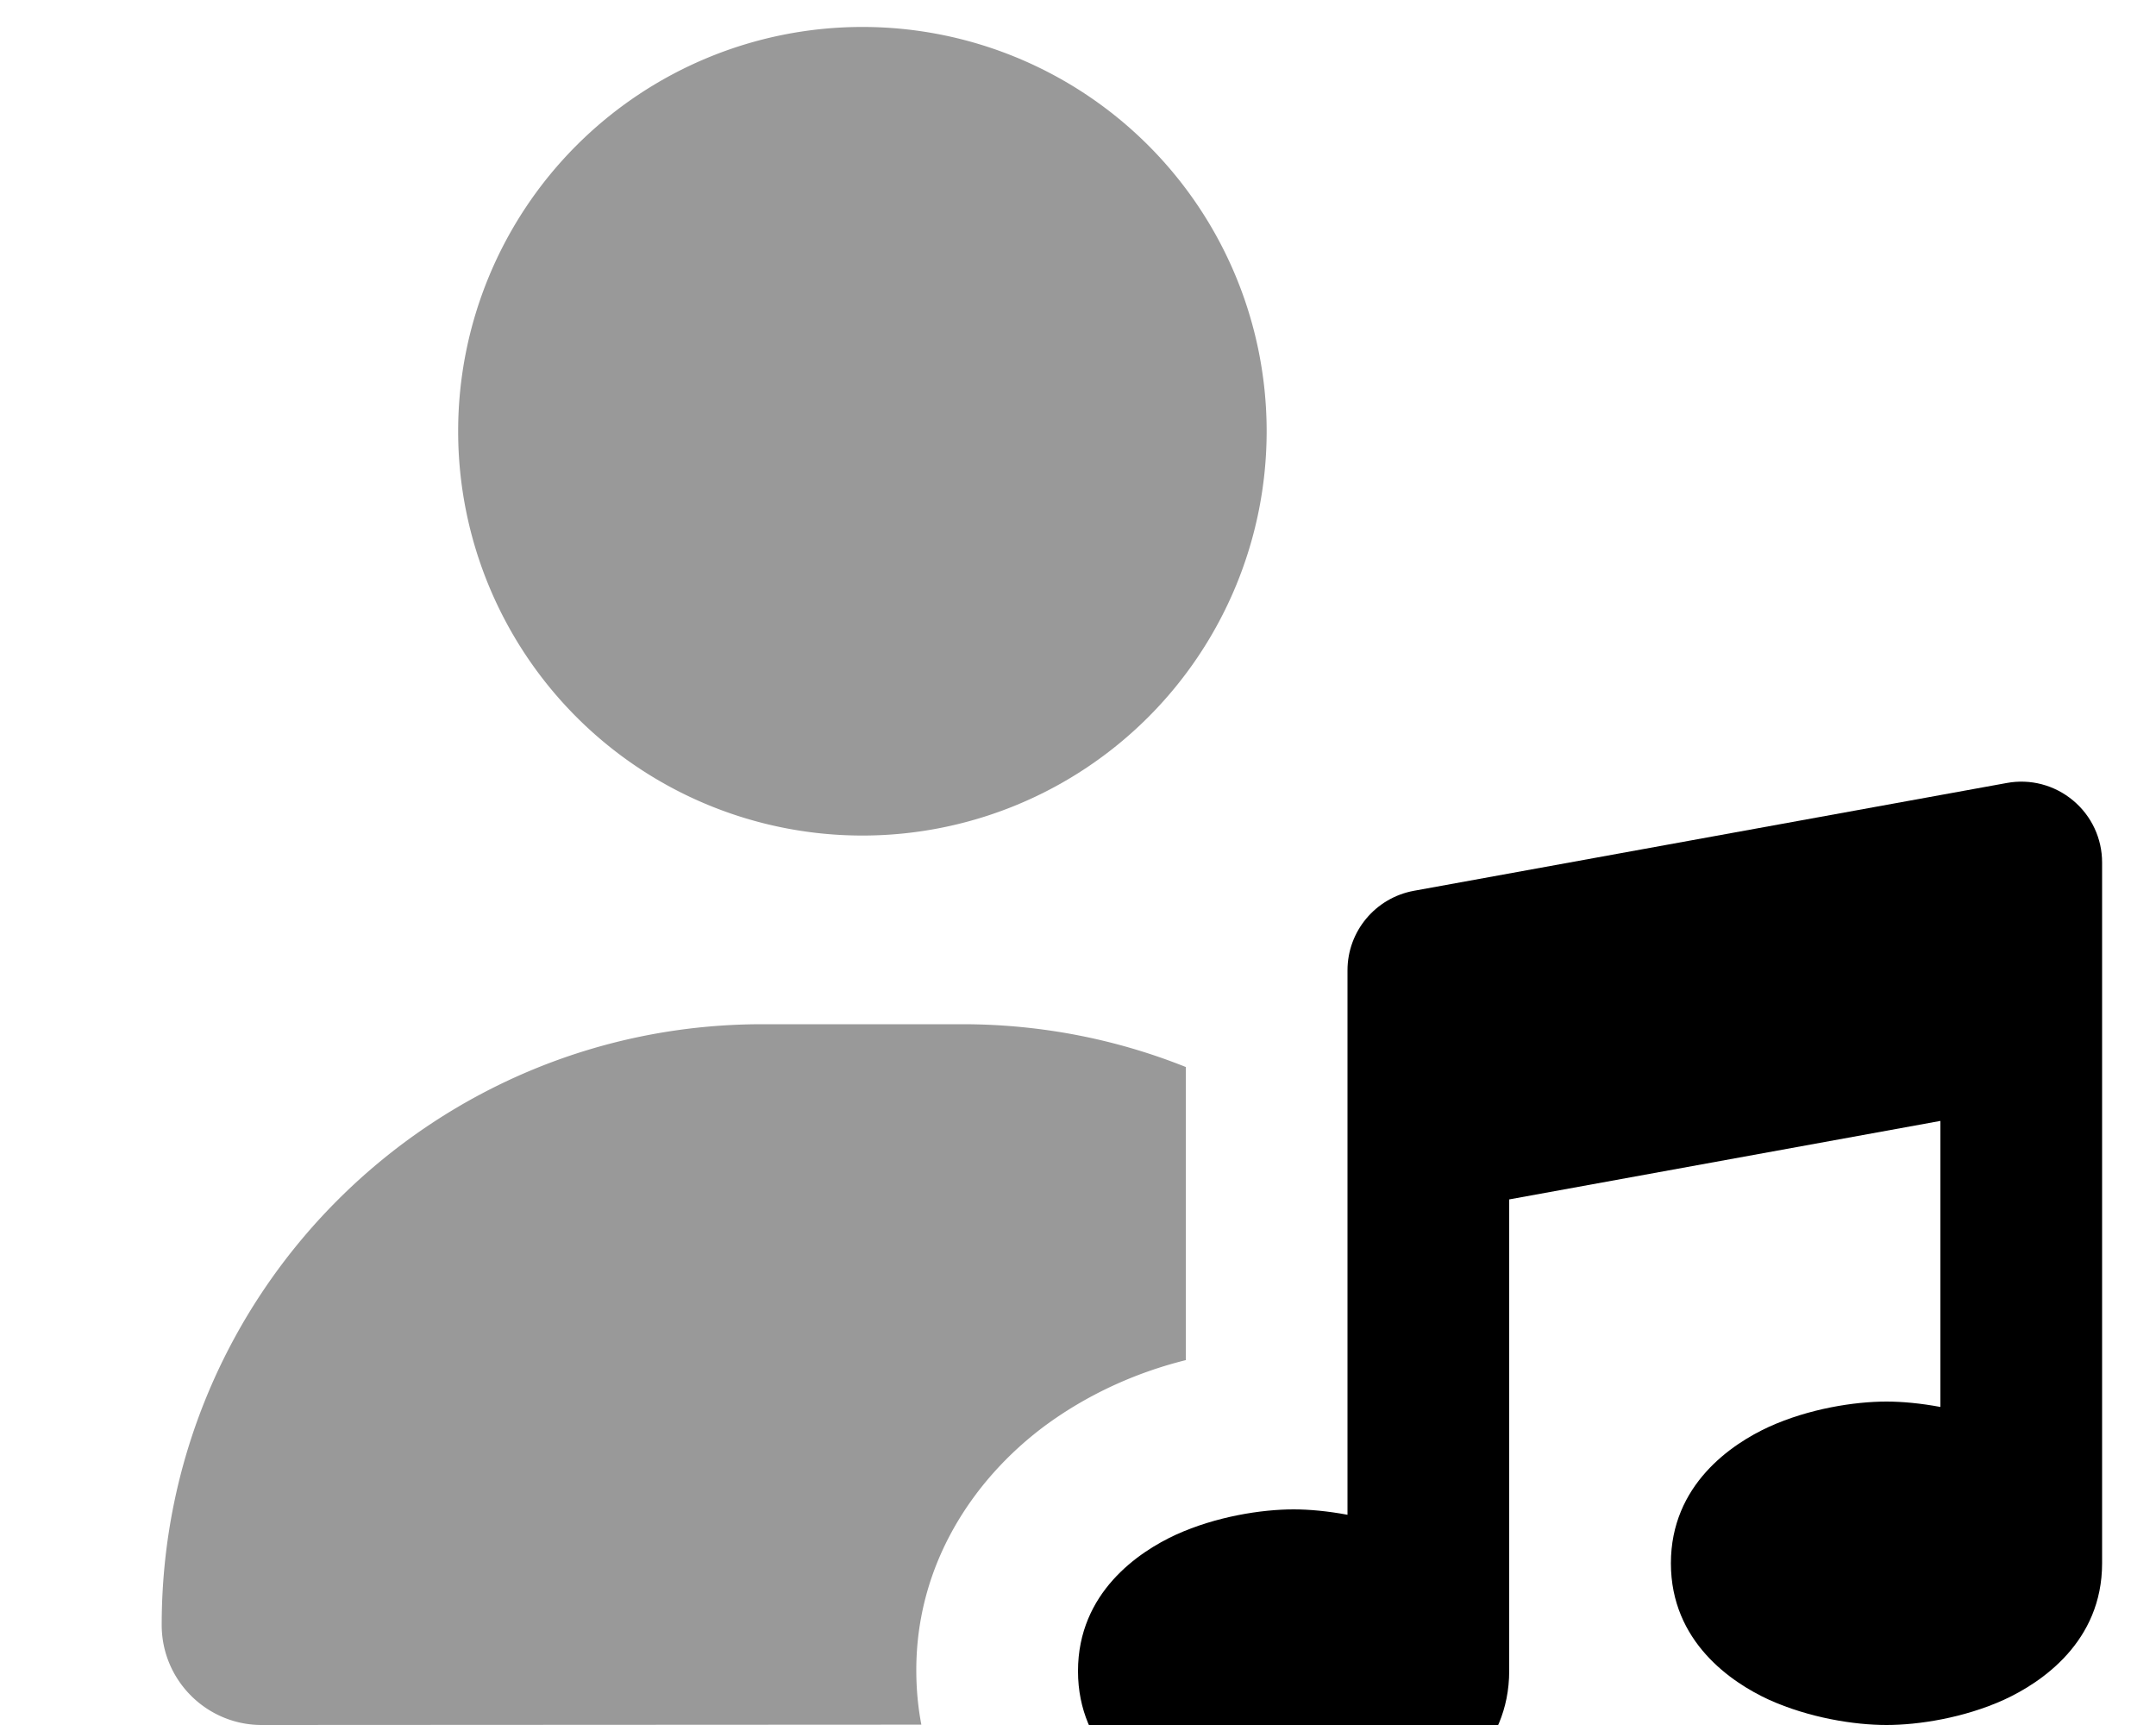
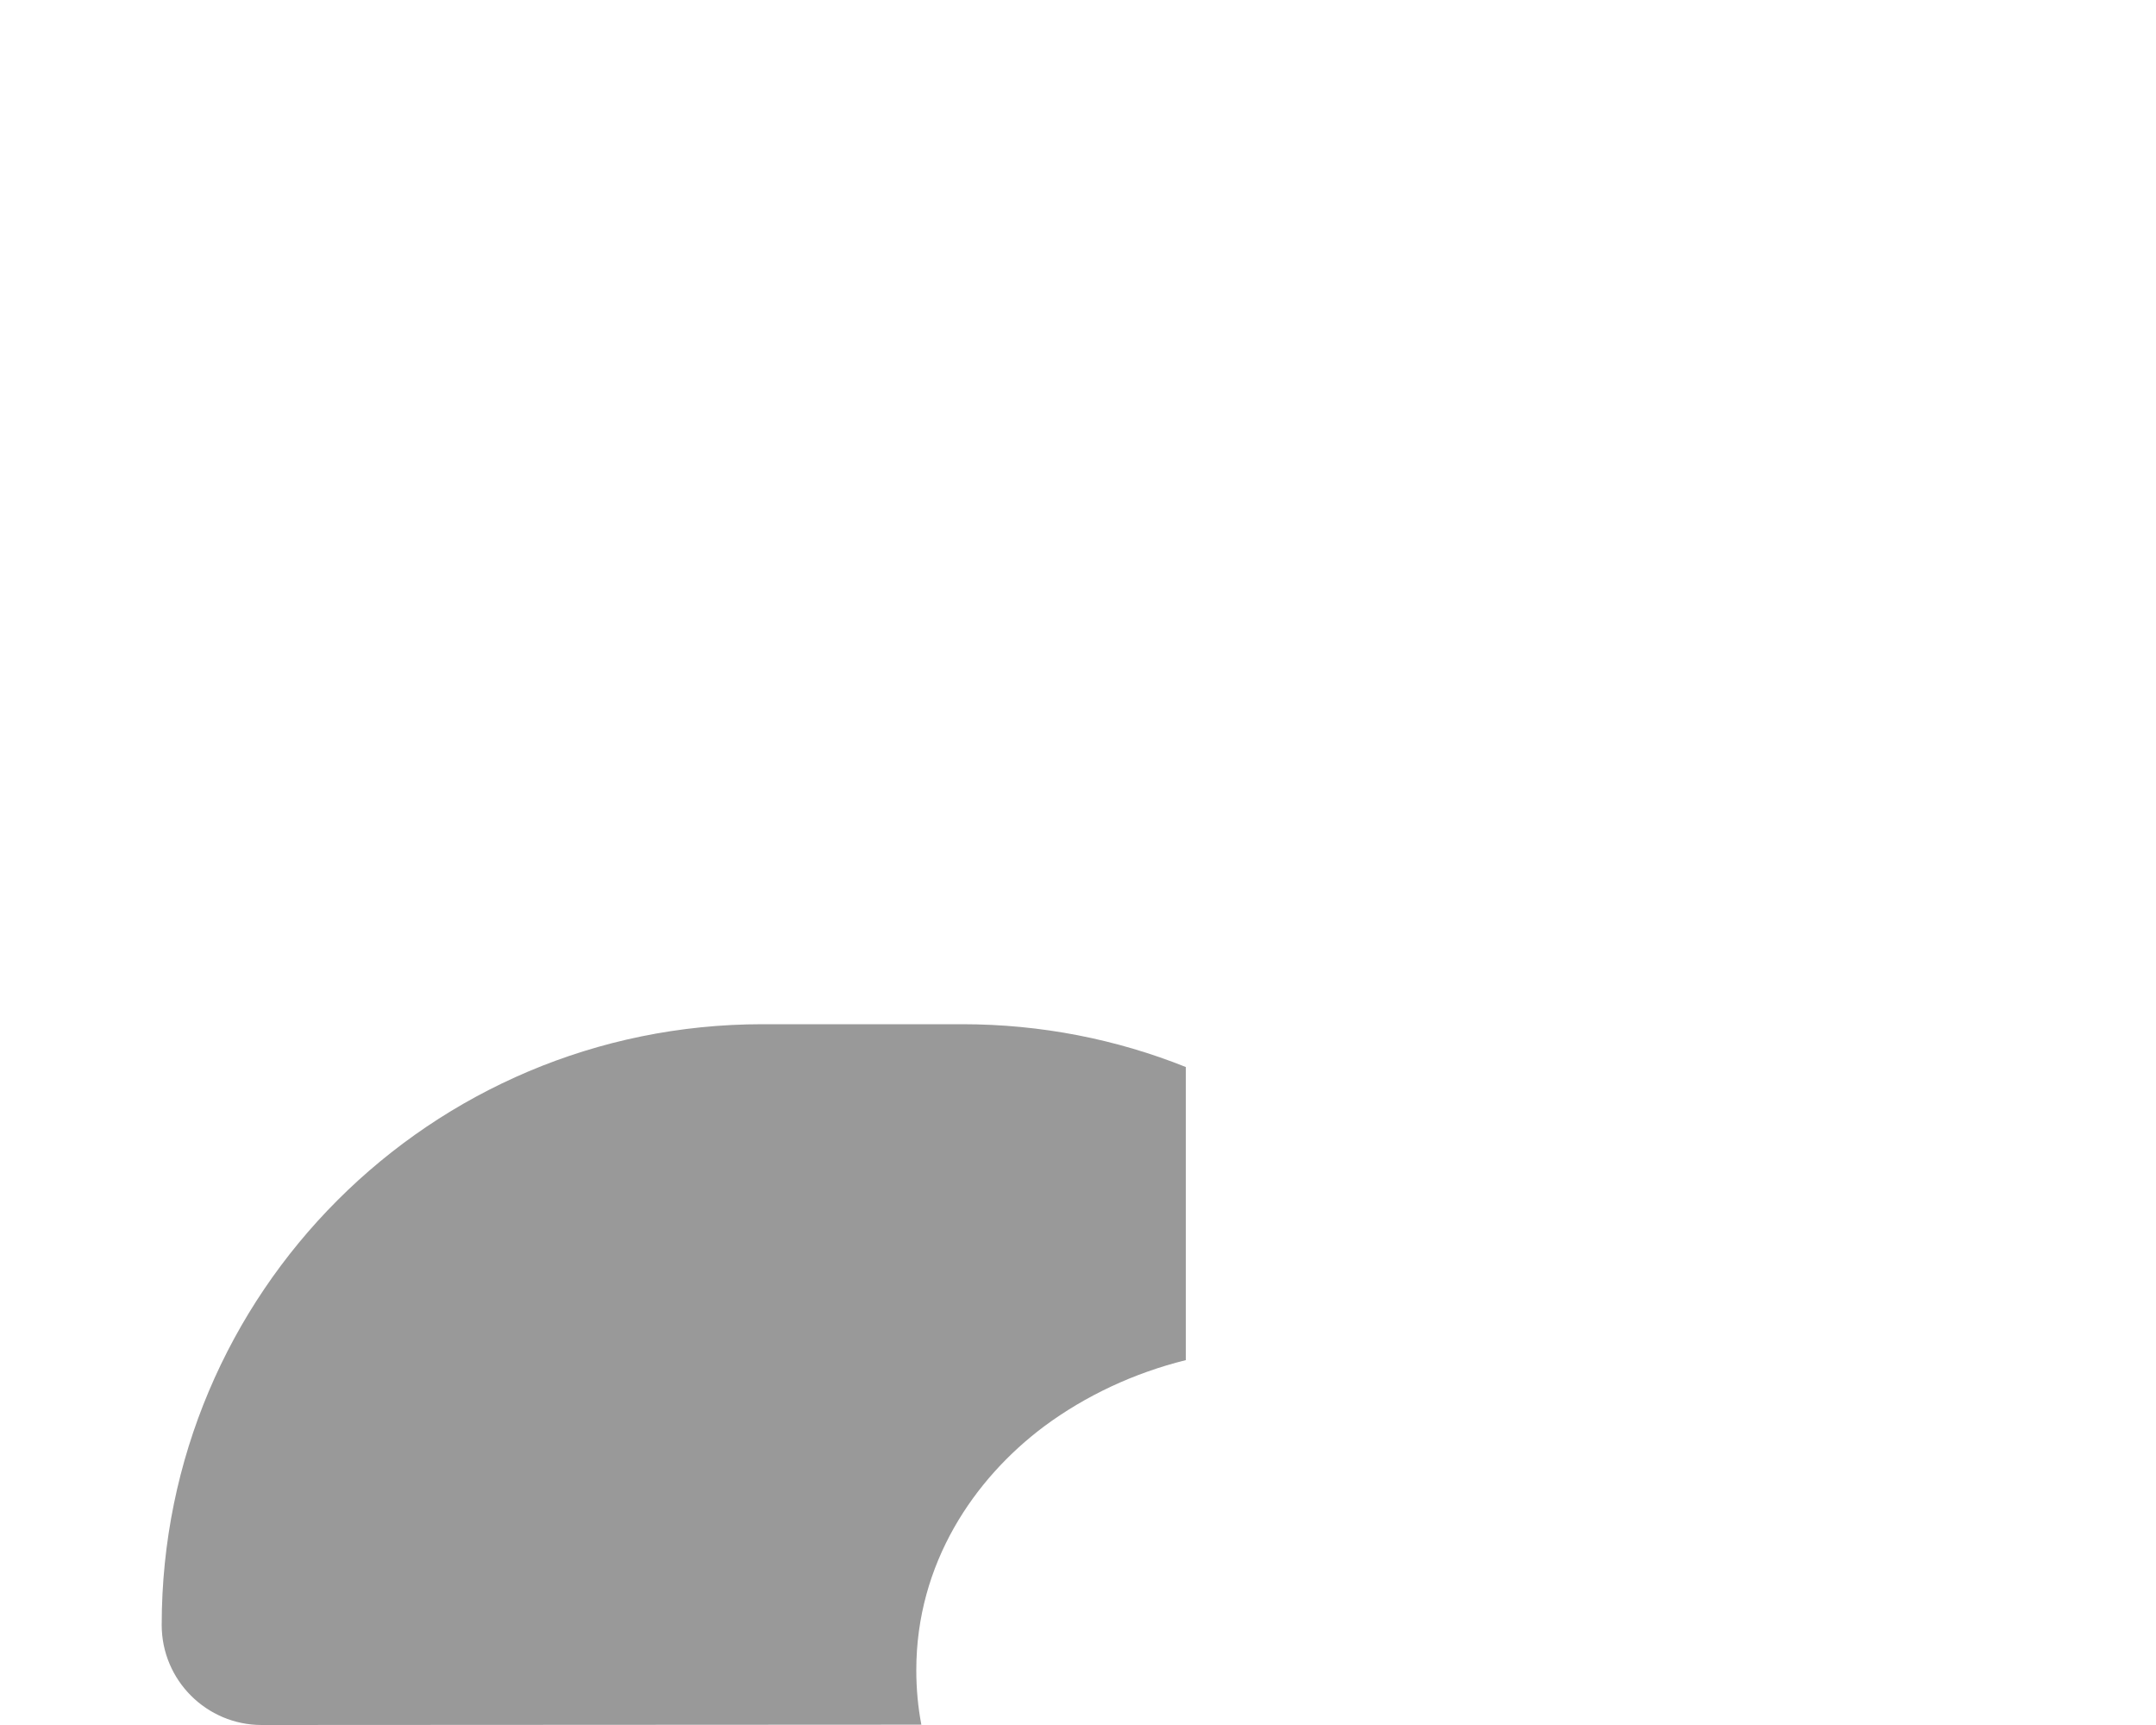
<svg xmlns="http://www.w3.org/2000/svg" viewBox="0 0 640 512">
-   <path opacity=".4" fill="currentColor" d="M48 482.3C48 383.8 127.8 304 226.3 304l59.4 0c23.4 0 45.8 4.5 66.3 12.7l0 87c-15.3 3.8-29.7 10.5-42.1 19.7-20.7 15.5-37.9 40.6-37.9 72.3 0 5.6 .5 11 1.5 16.2L77.7 512C61.3 512 48 498.7 48 482.3zM376 128a120 120 0 1 1 -240 0 120 120 0 1 1 240 0z" />
-   <path fill="currentColor" d="M615.4 237.6c5.5 4.6 8.6 11.3 8.6 18.4l0 208c0 23.3-18 35.4-29.1 40.5-11.9 5.4-25.4 7.5-34.9 7.5s-22.9-2.1-34.9-7.5C514 499.4 496 487.3 496 464s18-35.4 29.1-40.5c11.9-5.4 25.4-7.5 34.9-7.5 4.6 0 10.1 .5 16 1.6l0-84.9-128 23.3 0 139.9c0 23.3-18 35.4-29.1 40.5-11.9 5.4-25.4 7.5-34.9 7.5s-22.9-2.1-34.9-7.5C338 531.4 320 519.3 320 496s18-35.4 29.1-40.5c11.9-5.4 25.4-7.5 34.9-7.5 4.6 0 10.1 .5 16 1.6L400 288c0-11.6 8.3-21.5 19.7-23.6l176-32c7-1.3 14.2 .6 19.7 5.2z" />
+   <path opacity=".4" fill="currentColor" d="M48 482.3C48 383.8 127.8 304 226.3 304l59.4 0c23.4 0 45.8 4.5 66.3 12.7l0 87c-15.3 3.8-29.7 10.5-42.1 19.7-20.7 15.5-37.9 40.6-37.9 72.3 0 5.6 .5 11 1.5 16.2L77.7 512C61.3 512 48 498.7 48 482.3zM376 128z" />
</svg>